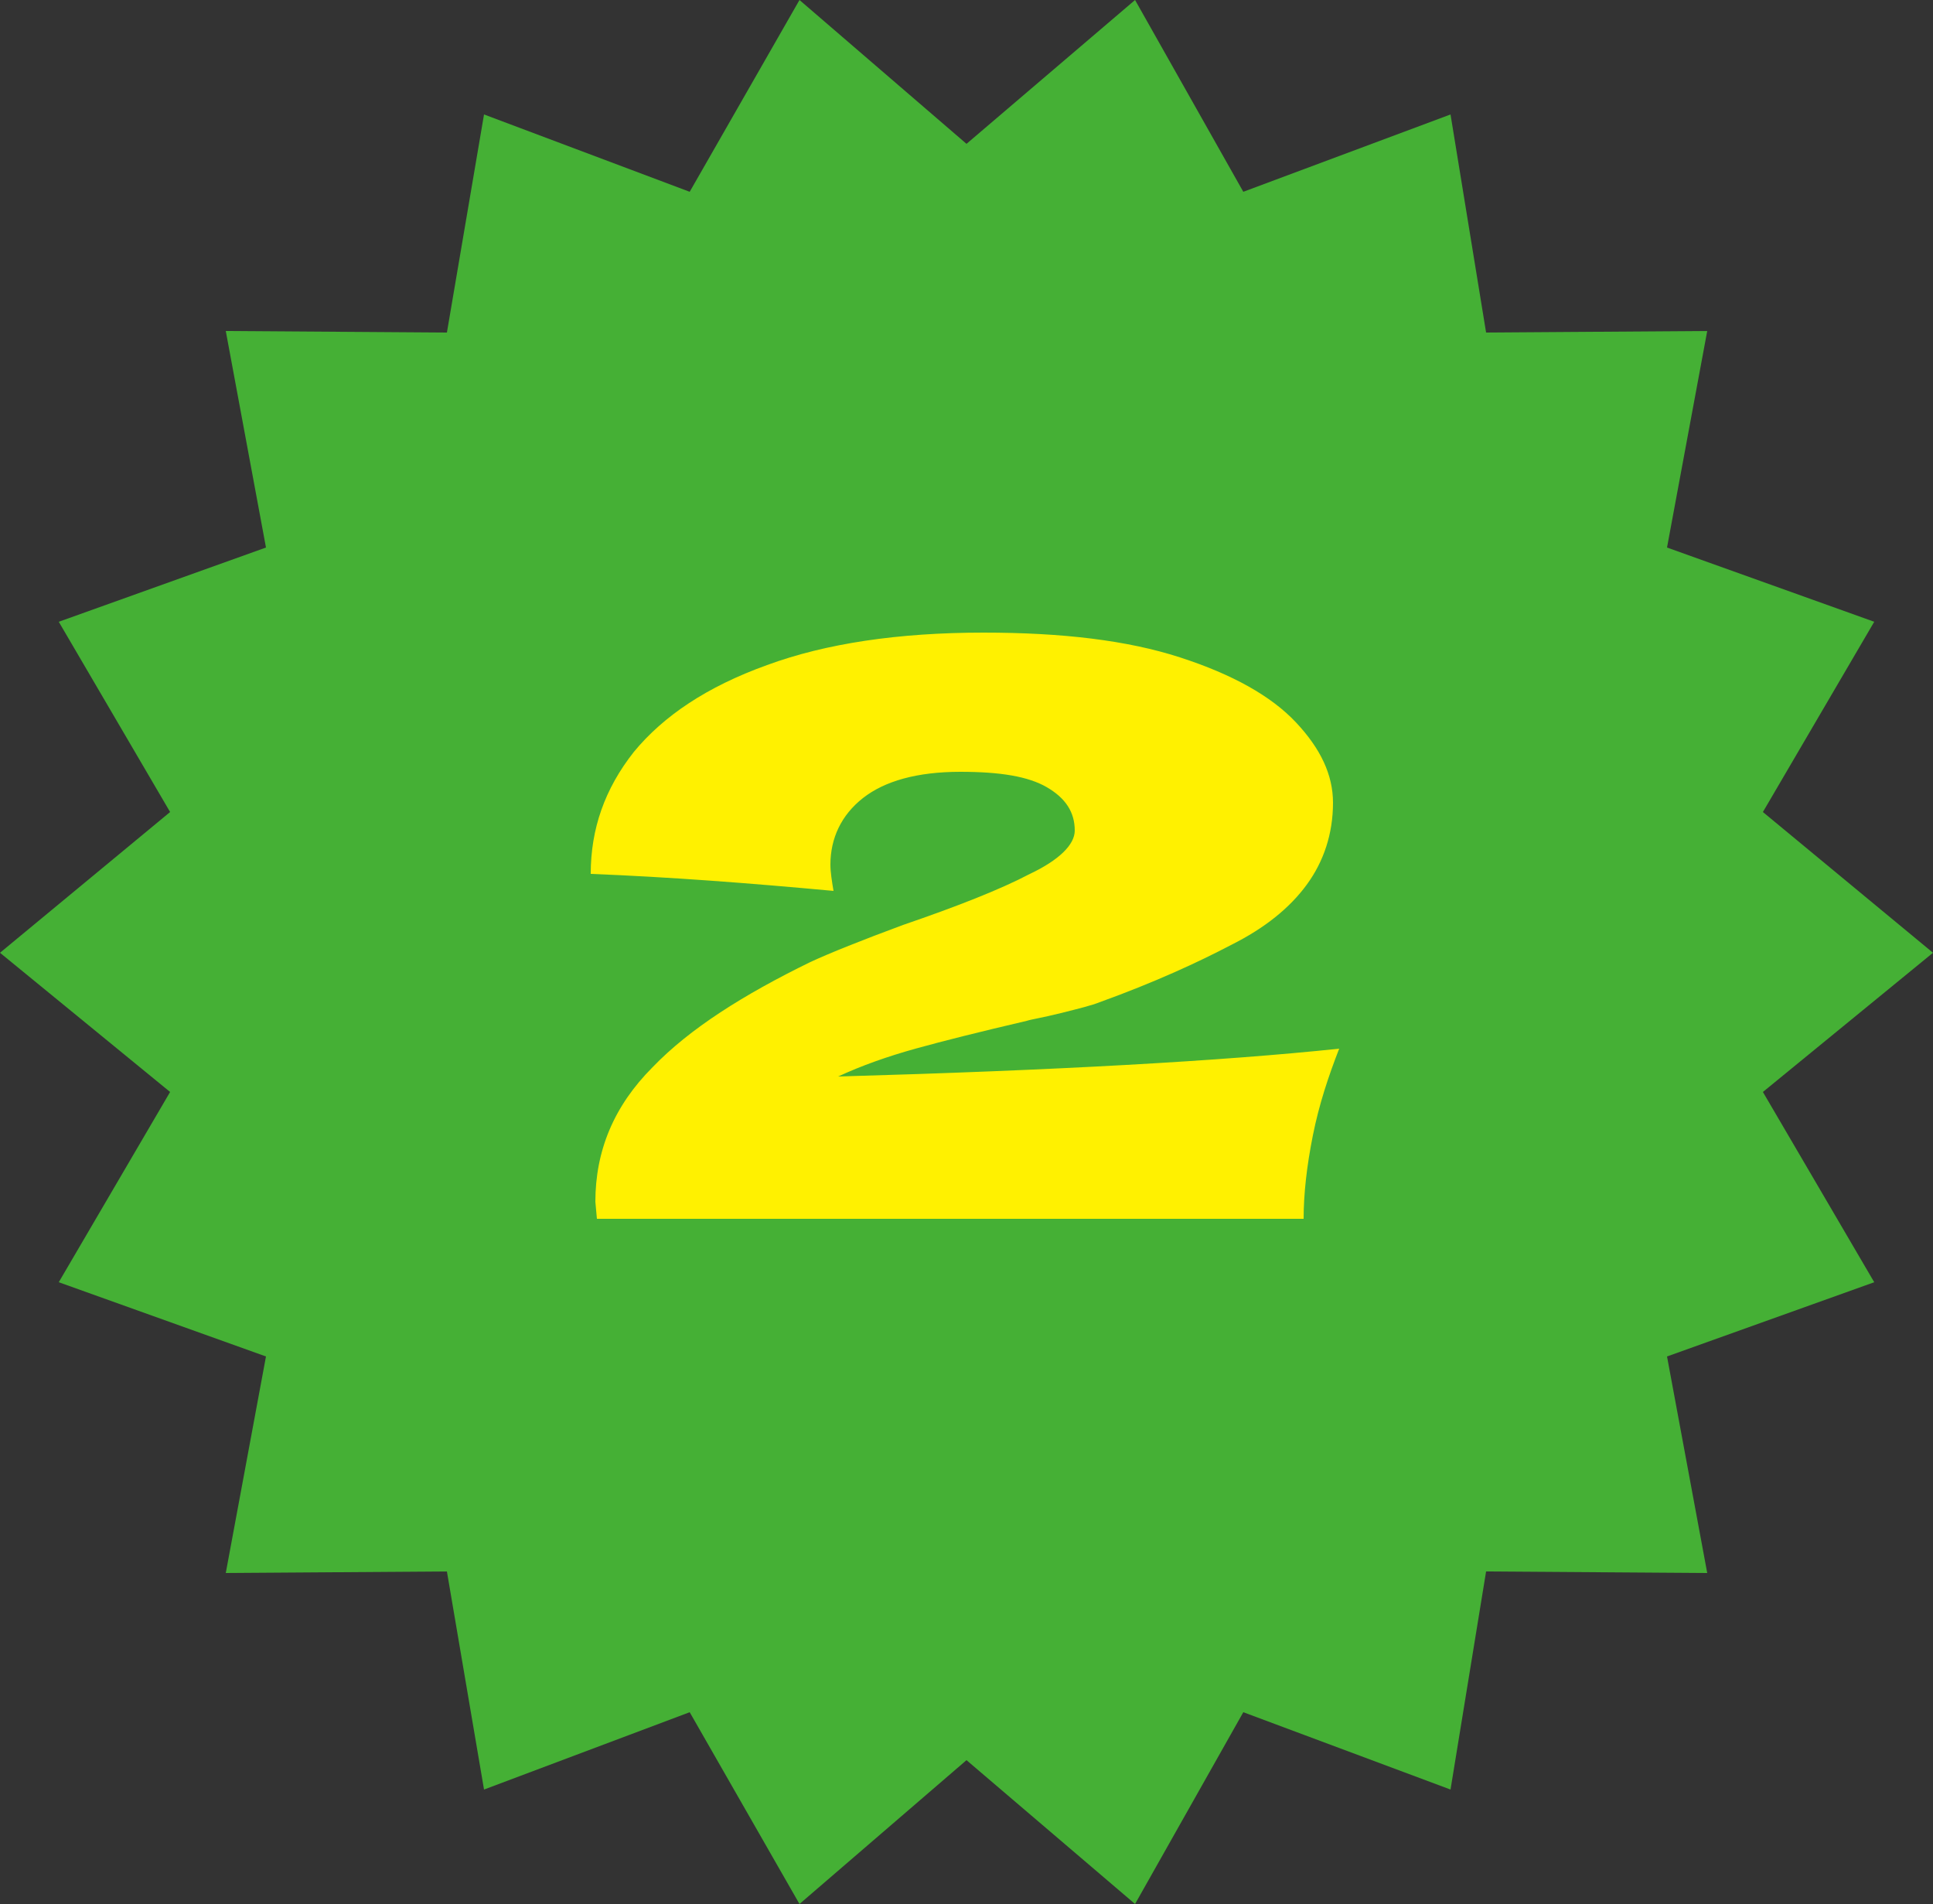
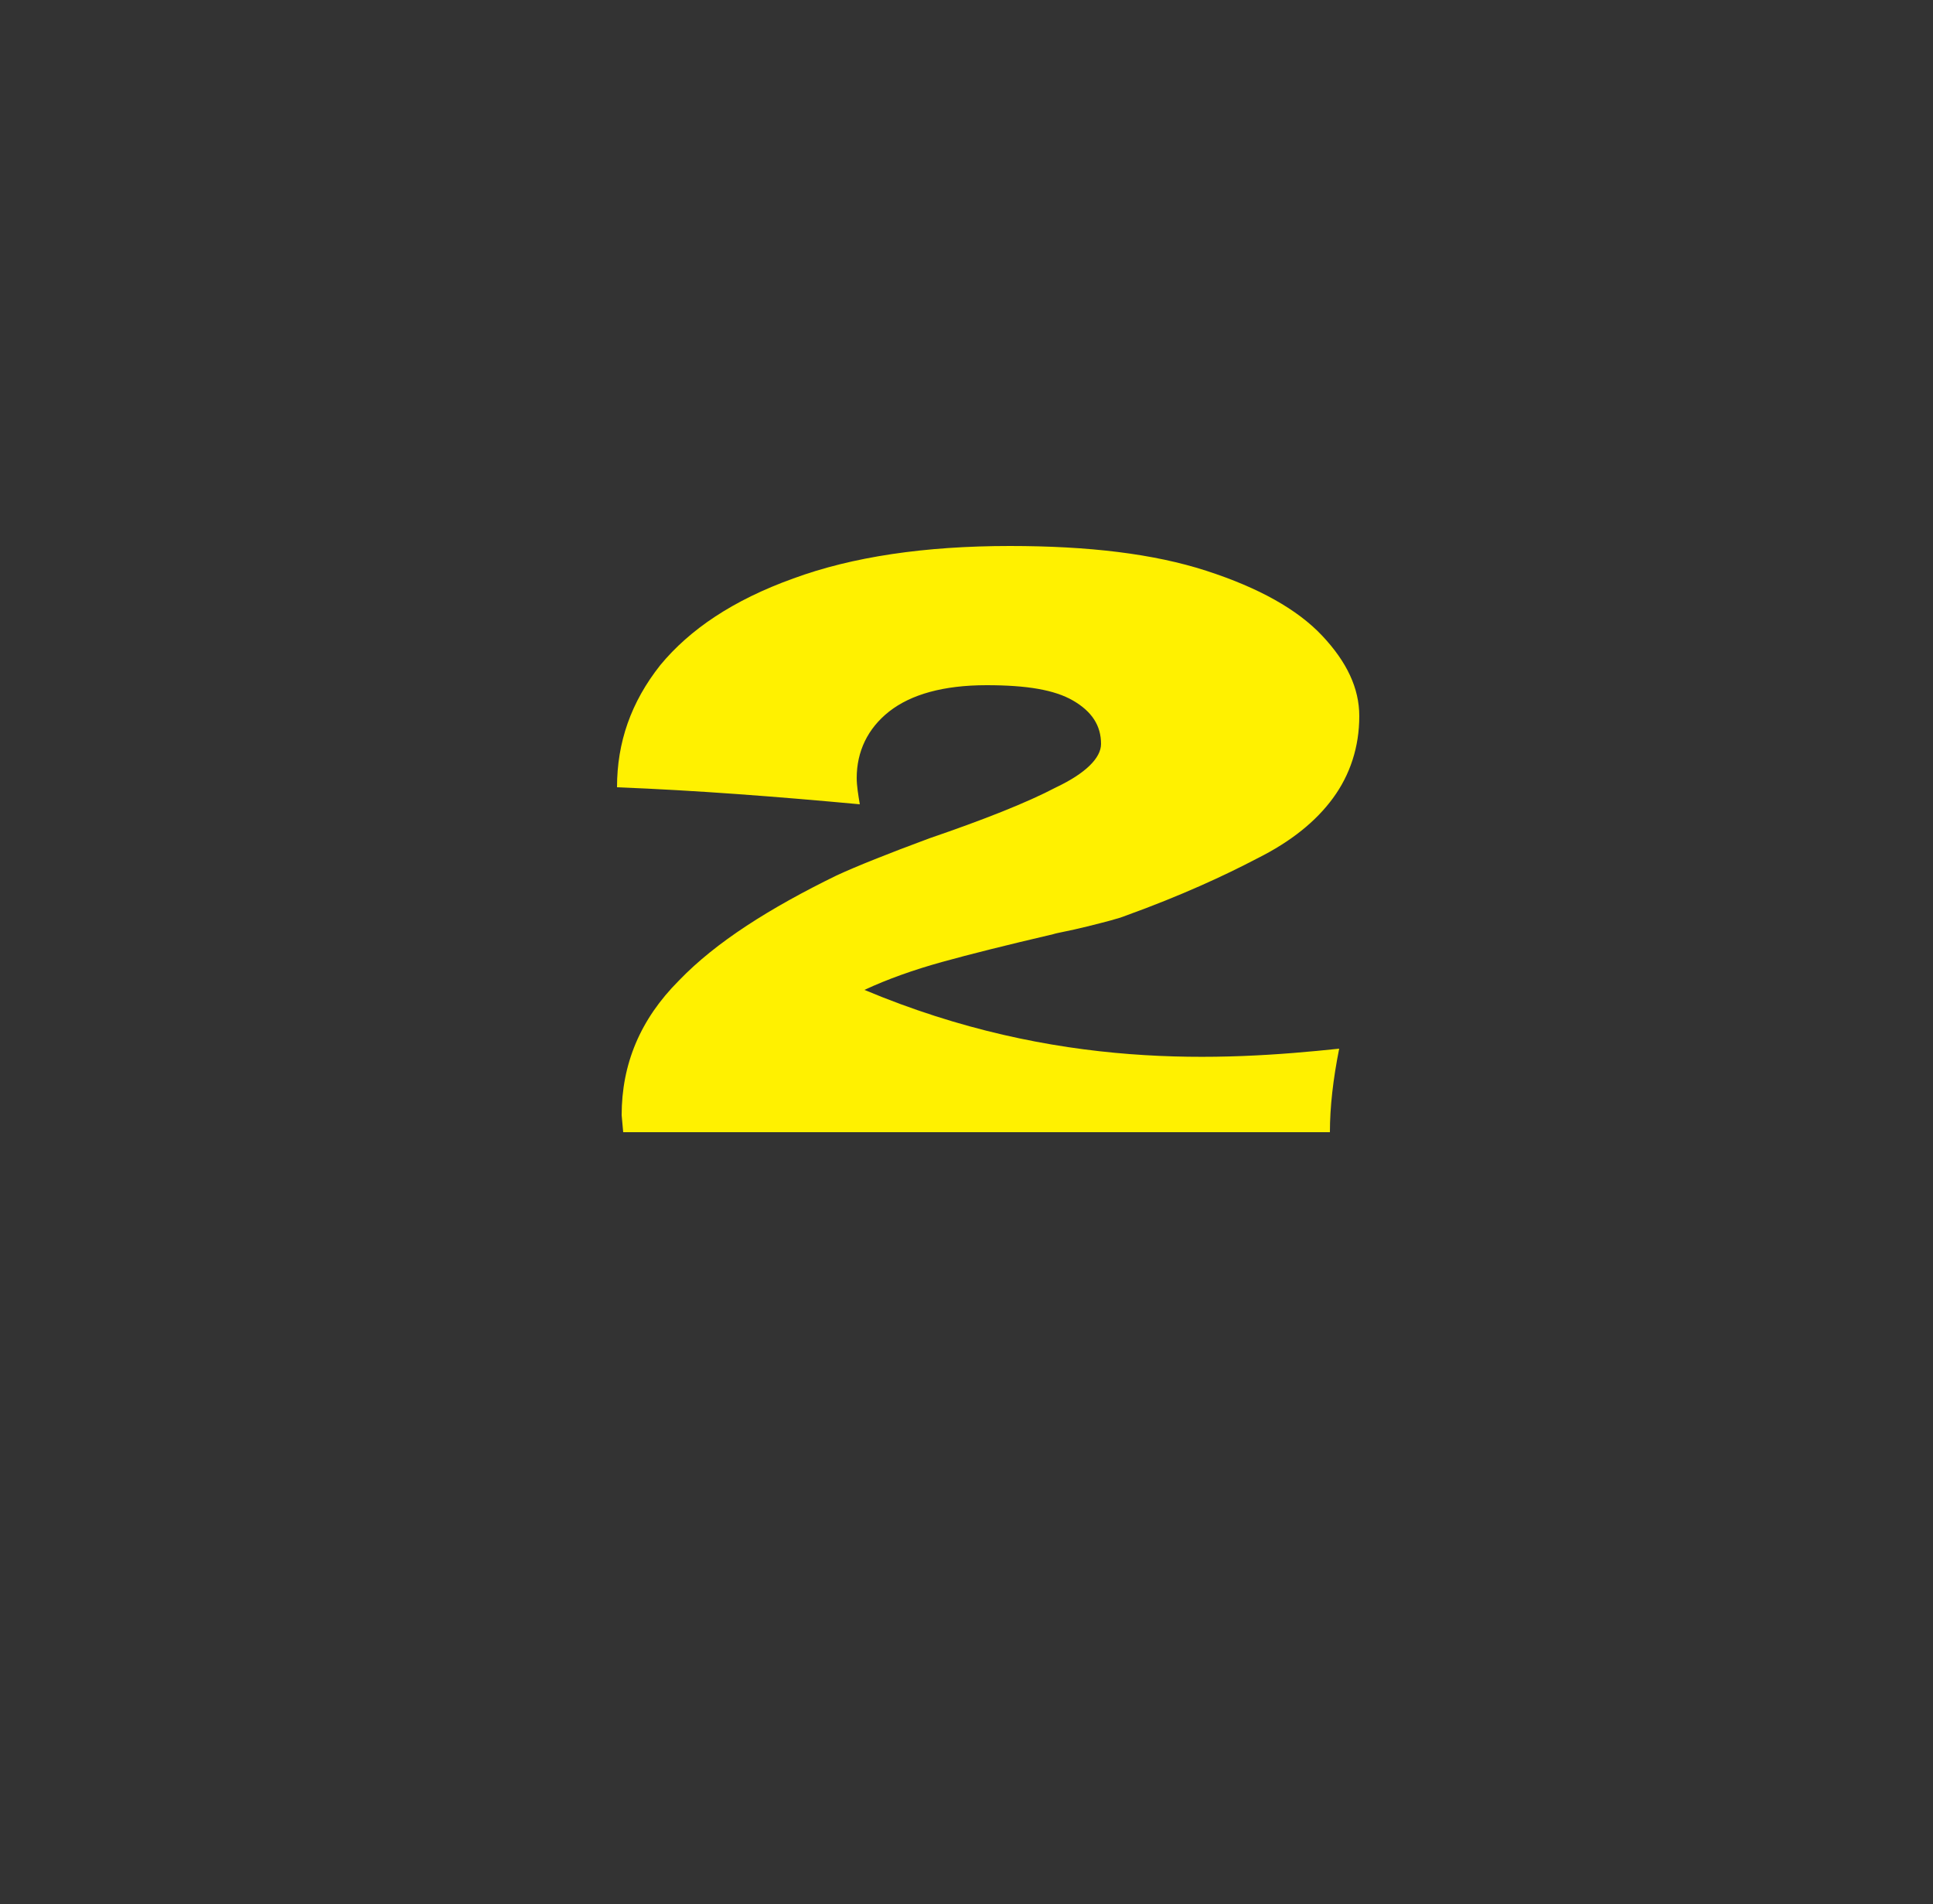
<svg xmlns="http://www.w3.org/2000/svg" version="1.1" id="レイヤー_1" x="0px" y="0px" viewBox="0 0 125 123.1" style="enable-background:new 0 0 125 123.1;" xml:space="preserve">
  <rect x="0" y="0" width="125" height="123.1" fill="#333333" stroke="none" />
  <style type="text/css">
	.ドロップシャドウ{fill:none;}
	.光彩_x0020_外側_x0020_5_x0020_pt{fill:none;}
	.青のネオン{fill:none;stroke:#8AACDA;stroke-width:7;stroke-linecap:round;stroke-linejoin:round;}
	.クロムハイライト{fill:url(#SVGID_1_);stroke:#FFFFFF;stroke-width:0.363;stroke-miterlimit:1;}
	.ジャイブ_GS{fill:#FFDD00;}
	.Alyssa_GS{fill:#A6D0E4;}
	.st0{fill:#45B035;}
	.st1{fill:#FFF100;}
</style>
  <linearGradient id="SVGID_1_" gradientUnits="userSpaceOnUse" x1="62.51" y1="0" x2="62.51" y2="-1">
    <stop offset="0" style="stop-color:#656565" />
    <stop offset="0.618" style="stop-color:#1B1B1B" />
    <stop offset="0.629" style="stop-color:#545454" />
    <stop offset="0.983" style="stop-color:#3E3E3E" />
  </linearGradient>
  <g>
-     <polygon class="st0" points="121.2,82.9 107.8,87.7 110.4,101.7 96.1,101.6 93.8,115.7 80.4,110.7 73.4,123.1 62.5,113.8    51.7,123.1 44.6,110.7 31.3,115.7 28.9,101.6 14.6,101.7 17.2,87.7 3.8,82.9 11,70.6 0,61.6 11,52.5 3.8,40.2 17.2,35.4 14.6,21.4    28.9,21.5 31.3,7.4 44.6,12.4 51.7,0 62.5,9.3 73.4,0 80.4,12.4 93.8,7.4 96.1,21.5 110.4,21.4 107.8,35.4 121.2,40.2 114,52.5    125,61.6 114,70.6  " />
    <g>
-       <path class="st1" d="M86.6,67.8c-0.7,1.8-1.3,3.6-1.7,5.6c-0.4,2-0.6,3.8-0.6,5.4l-45.7,0l-0.1-1.1c0-3.3,1.2-6.2,3.7-8.7    c2.4-2.5,5.9-4.7,10.2-6.8c1.3-0.6,3.3-1.4,6-2.4c3.5-1.2,6.3-2.3,8.2-3.3c1.9-0.9,2.9-1.9,2.9-2.8c0-1.2-0.6-2.1-1.8-2.8    c-1.2-0.7-3-1-5.6-1c-2.8,0-4.9,0.6-6.3,1.7c-1.4,1.1-2.1,2.6-2.1,4.3c0,0.5,0.1,1.1,0.2,1.7c-5.4-0.5-10.6-0.9-15.7-1.1    c0-2.9,0.9-5.5,2.8-7.9c1.9-2.3,4.7-4.2,8.6-5.6c3.8-1.4,8.5-2.1,14-2.1c5.1,0,9.3,0.5,12.7,1.6c3.4,1.1,5.9,2.5,7.5,4.2    s2.4,3.4,2.4,5.2c0,2-0.6,3.8-1.7,5.3c-1.1,1.5-2.7,2.8-4.9,3.9c-2.1,1.1-4.9,2.4-8.5,3.7c-0.5,0.2-1.3,0.4-2.5,0.7    c-1.2,0.3-1.9,0.4-2.2,0.5c-3,0.7-5.4,1.3-7.2,1.8c-1.8,0.5-3.5,1.1-5,1.8C68.3,69.2,79,68.6,86.6,67.8z" />
+       <path class="st1" d="M86.6,67.8c-0.4,2-0.6,3.8-0.6,5.4l-45.7,0l-0.1-1.1c0-3.3,1.2-6.2,3.7-8.7    c2.4-2.5,5.9-4.7,10.2-6.8c1.3-0.6,3.3-1.4,6-2.4c3.5-1.2,6.3-2.3,8.2-3.3c1.9-0.9,2.9-1.9,2.9-2.8c0-1.2-0.6-2.1-1.8-2.8    c-1.2-0.7-3-1-5.6-1c-2.8,0-4.9,0.6-6.3,1.7c-1.4,1.1-2.1,2.6-2.1,4.3c0,0.5,0.1,1.1,0.2,1.7c-5.4-0.5-10.6-0.9-15.7-1.1    c0-2.9,0.9-5.5,2.8-7.9c1.9-2.3,4.7-4.2,8.6-5.6c3.8-1.4,8.5-2.1,14-2.1c5.1,0,9.3,0.5,12.7,1.6c3.4,1.1,5.9,2.5,7.5,4.2    s2.4,3.4,2.4,5.2c0,2-0.6,3.8-1.7,5.3c-1.1,1.5-2.7,2.8-4.9,3.9c-2.1,1.1-4.9,2.4-8.5,3.7c-0.5,0.2-1.3,0.4-2.5,0.7    c-1.2,0.3-1.9,0.4-2.2,0.5c-3,0.7-5.4,1.3-7.2,1.8c-1.8,0.5-3.5,1.1-5,1.8C68.3,69.2,79,68.6,86.6,67.8z" />
    </g>
  </g>
</svg>